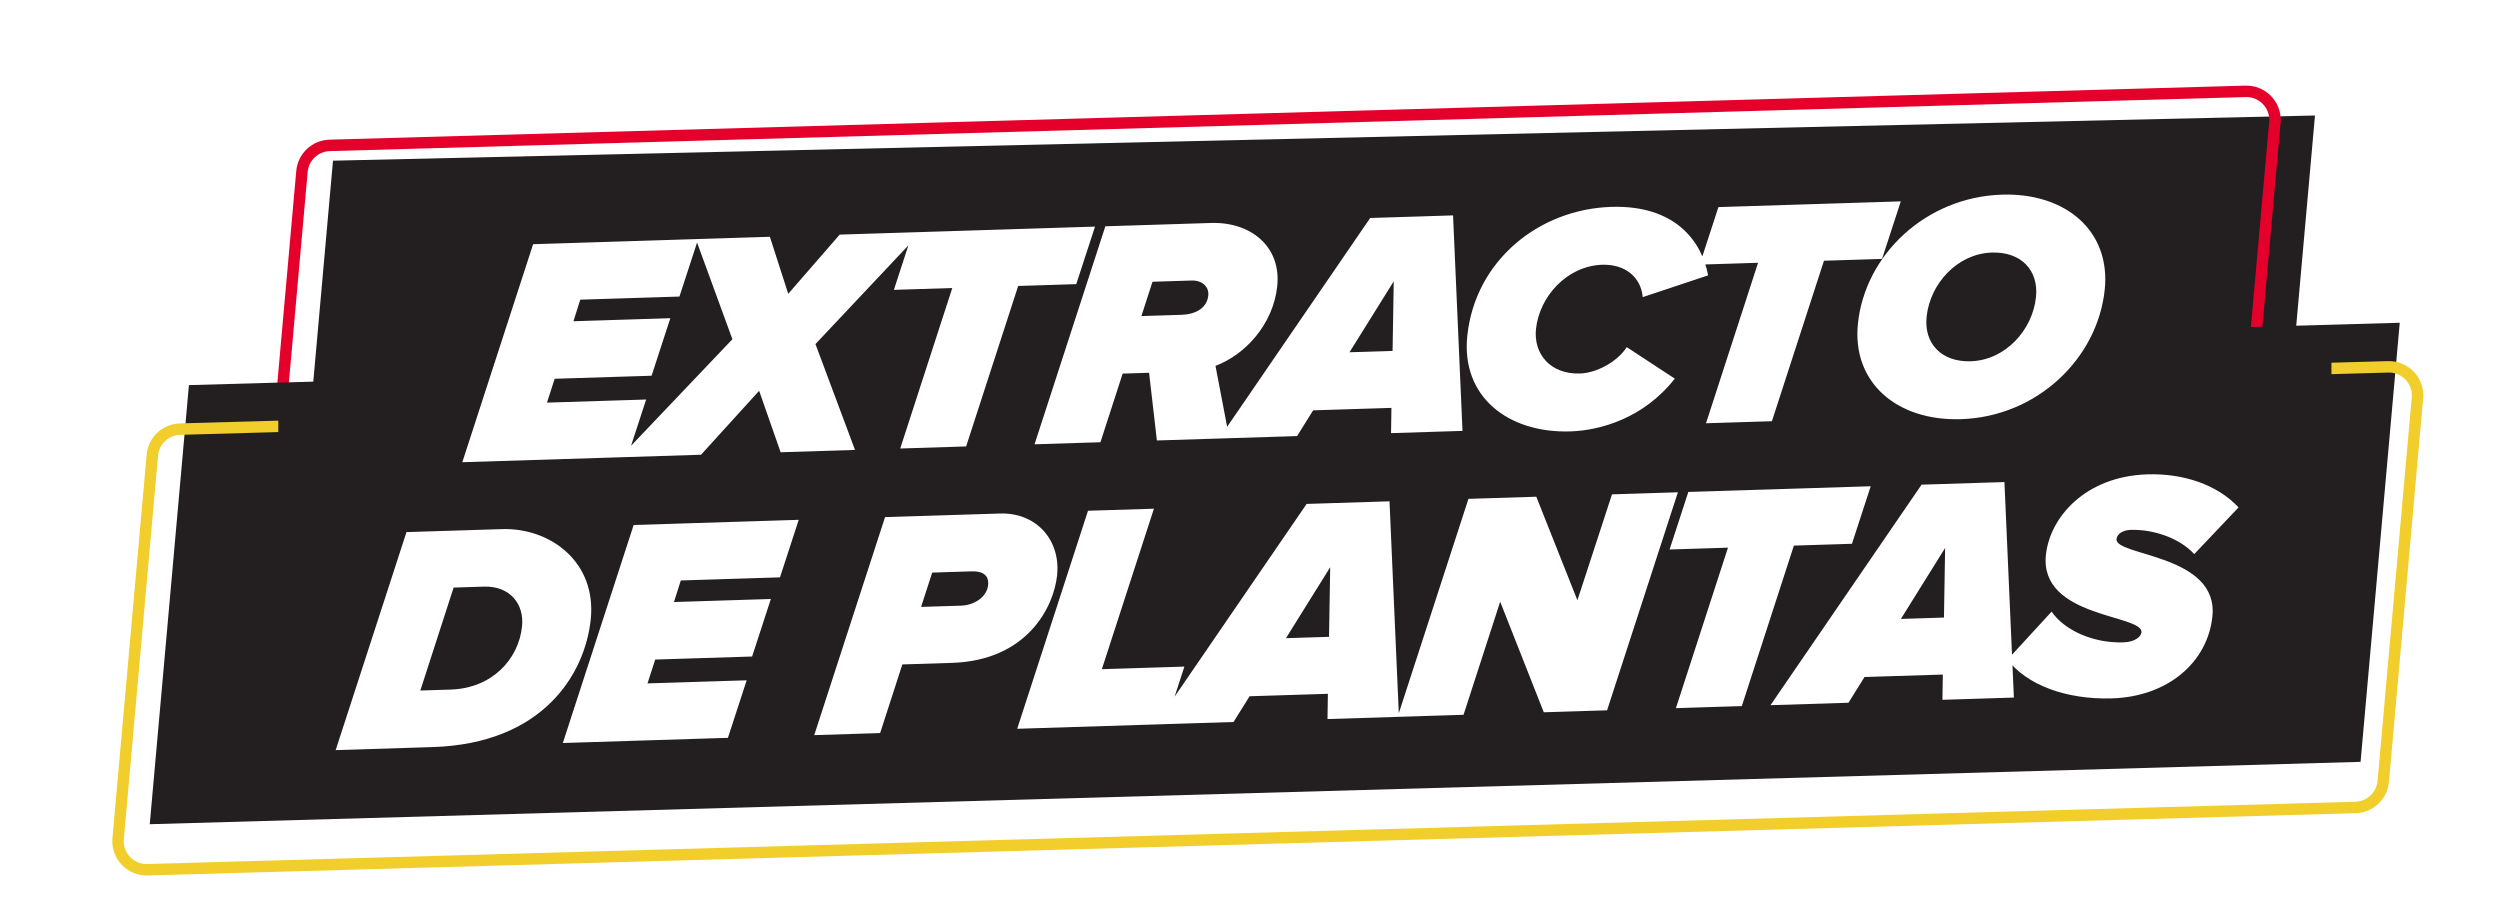
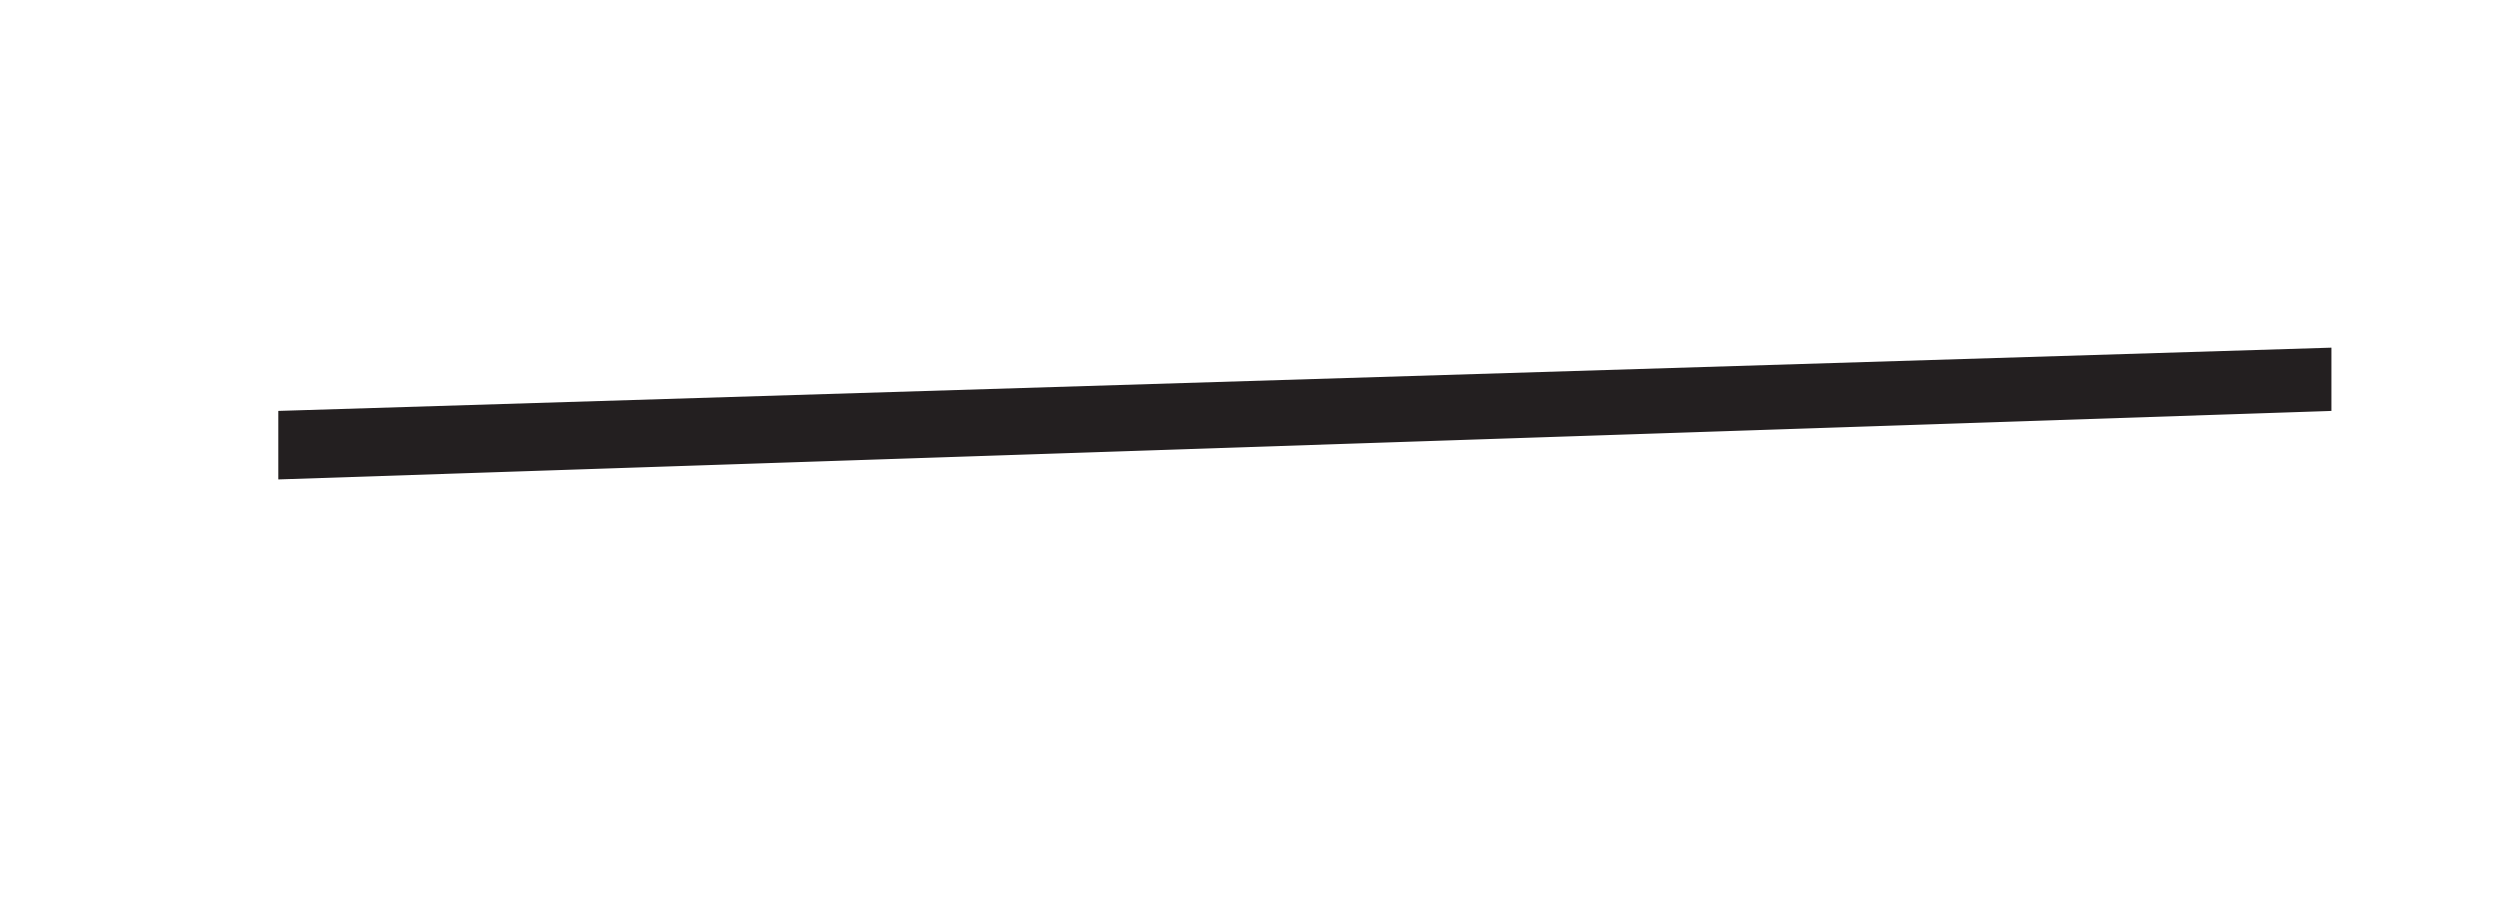
<svg xmlns="http://www.w3.org/2000/svg" width="437" height="159" viewBox="0 0 437 159" fill="none">
  <rect width="437" height="159" fill="white" />
-   <path d="M397.813 96.941L51.361 104.841L58.208 28.088L404.66 20.188L397.813 96.941Z" fill="#231F20" />
-   <path d="M392.527 15.967C395.426 15.885 397.764 18.271 397.666 21.131L397.648 21.409L392.574 78.289C392.349 80.814 390.27 82.771 387.735 82.843L52.83 92.289H52.552C49.691 92.214 47.451 89.735 47.709 86.847L52.783 29.967C53.009 27.442 55.088 25.485 57.622 25.413L392.527 15.967Z" stroke="#E4002B" stroke-width="2" />
-   <path d="M412.628 133.172L26.176 144.072L33.023 67.318L419.474 56.418L412.628 133.172Z" fill="#231F20" />
-   <path d="M417.449 64.123C420.347 64.041 422.686 66.428 422.588 69.287L422.57 69.565L416.592 136.59C416.366 139.115 414.286 141.072 411.752 141.144L25.771 152.03C22.873 152.112 20.534 149.726 20.633 146.866L20.65 146.588L26.629 79.564C26.854 77.039 28.934 75.081 31.469 75.01L417.449 64.123Z" stroke="#F1CE2C" stroke-width="2" />
  <path d="M75.611 130.59L58.674 131.12L71.052 93.012L87.761 92.489C96.201 92.225 104.319 98.248 103.259 108.291C102.246 117.88 94.886 129.986 75.611 130.59ZM78.547 120.545L78.775 120.538C85.961 120.313 90.639 115.302 91.25 109.515C91.675 105.486 89.045 102.402 84.597 102.541L79.293 102.707L73.472 120.704L78.547 120.545ZM127.24 128.973L98.384 129.877L110.762 91.769L139.618 90.865L136.34 100.921L119.003 101.464L117.81 105.234L134.747 104.703L131.469 114.759L114.531 115.289L113.182 119.46L130.518 118.917L127.24 128.973ZM153.848 128.14L142.328 128.501L154.707 90.392L174.781 89.764C181.168 89.564 185.431 94.407 184.778 100.592C184.197 106.095 179.571 115.458 166.397 115.871L157.729 116.142L153.848 128.14ZM161.008 106.086L168.022 105.867C170.132 105.801 172.488 104.483 172.721 102.27C172.901 100.568 171.787 99.811 169.848 99.871L162.948 100.088L161.008 106.086ZM203.753 126.577L177.806 127.39L190.184 89.281L201.704 88.921L192.604 116.973L207.032 116.521L203.753 126.577ZM244.536 125.3L232.047 125.691L232.115 121.278L218.428 121.706L215.623 126.205L201.993 126.632L228.4 88.085L242.885 87.631L244.536 125.3ZM232.314 111.318L232.518 99.153L224.786 111.554L232.314 111.318ZM280.917 124.161L269.854 124.507L262.232 105.179L255.825 124.946L244.305 125.307L256.684 87.199L268.546 86.827L275.729 104.926L281.776 86.413L293.296 86.052L280.917 124.161ZM304.47 123.423L292.95 123.784L302.05 95.731L291.842 96.051L295.12 85.995L326.999 84.997L323.721 95.053L313.57 95.371L304.47 123.423ZM352.026 121.934L339.537 122.325L339.605 117.912L325.918 118.34L323.113 122.839L309.484 123.266L335.891 84.719L350.376 84.265L352.026 121.934ZM339.804 107.952L340.008 95.787L332.276 108.188L339.804 107.952ZM369.188 122.075C361.09 122.329 354.21 119.66 350.919 115.295L358.625 106.91C360.889 110.233 365.998 112.448 371.13 112.287C373.297 112.219 374.255 111.228 374.327 110.547C374.662 107.37 356.458 108.053 357.626 96.988C358.321 90.406 364.533 83.256 375.368 82.917C381.584 82.722 387.572 84.684 391.298 88.695L383.559 96.855C380.752 93.832 376.06 92.509 372.468 92.621C370.985 92.668 370.058 93.376 369.968 94.227C369.65 97.234 387.881 96.833 386.725 107.784C385.886 115.727 378.996 121.768 369.188 122.075Z" fill="white" />
  <path d="M48.647 83.804V71.828L407.533 60.77V71.828L48.647 83.804Z" fill="#231F20" />
-   <path d="M109.667 79.892L80.811 80.795L93.189 42.687L122.045 41.783L118.767 51.839L101.431 52.382L100.237 56.152L117.174 55.622L113.896 65.678L96.959 66.208L95.609 70.379L112.945 69.836L109.667 79.892ZM149.455 78.646L136.453 79.053L132.699 68.312L122.538 79.489L108.395 79.931L128.023 59.297L121.629 41.796L134.574 41.391L137.785 51.357L146.778 41.009L160.978 40.564L142.542 60.143L149.455 78.646ZM168.878 78.037L157.359 78.398L166.459 50.346L156.251 50.666L159.529 40.61L191.408 39.611L188.129 49.667L177.979 49.985L168.878 78.037ZM214.884 76.597L202.224 76.993L200.859 65.16L196.239 65.305L192.358 77.302L180.839 77.663L193.217 39.555L211.694 38.976C218.594 38.76 223.995 43.059 223.258 50.038C222.551 56.733 217.615 62.034 212.468 63.948L214.884 76.597ZM206.361 55.034L206.532 55.029C209.041 54.95 210.98 53.815 211.208 51.659C211.375 50.07 210.069 48.98 208.302 49.035L201.458 49.25L199.518 55.249L206.361 55.034ZM255.644 75.32L243.155 75.712L243.223 71.298L229.536 71.727L226.731 76.226L213.101 76.653L239.508 38.105L253.993 37.651L255.644 75.32ZM243.422 61.339L243.626 49.173L235.894 61.575L243.422 61.339ZM274.501 75.409C263.608 75.75 255.362 69.335 256.488 58.667C257.872 45.56 268.996 36.559 281.656 36.163C292.777 35.815 297.454 42.115 298.581 48.131L287.152 51.939C286.839 48.442 284.069 46.154 280.077 46.279C273.918 46.472 269.09 51.826 268.491 57.5C268.035 61.812 270.948 65.453 276.194 65.289C279.16 65.196 282.785 63.16 284.354 60.679L292.753 66.184C287.301 73.141 279.69 75.246 274.501 75.409ZM309.73 73.627L298.21 73.987L307.31 45.935L297.103 46.255L300.381 36.199L332.259 35.2L328.981 45.256L318.83 45.574L309.73 73.627ZM342.782 73.27C331.491 73.624 323.685 66.799 324.77 56.529C326.045 44.444 336.707 34.439 349.938 34.025C361.172 33.673 368.984 40.441 367.905 50.654C366.63 62.74 356.013 72.856 342.782 73.27ZM344.476 63.151C350.521 62.962 355.28 57.723 355.891 51.935C356.382 47.282 353.32 43.985 348.187 44.146C342.142 44.335 337.383 49.574 336.772 55.362C336.281 60.014 339.343 63.312 344.476 63.151Z" fill="white" />
</svg>